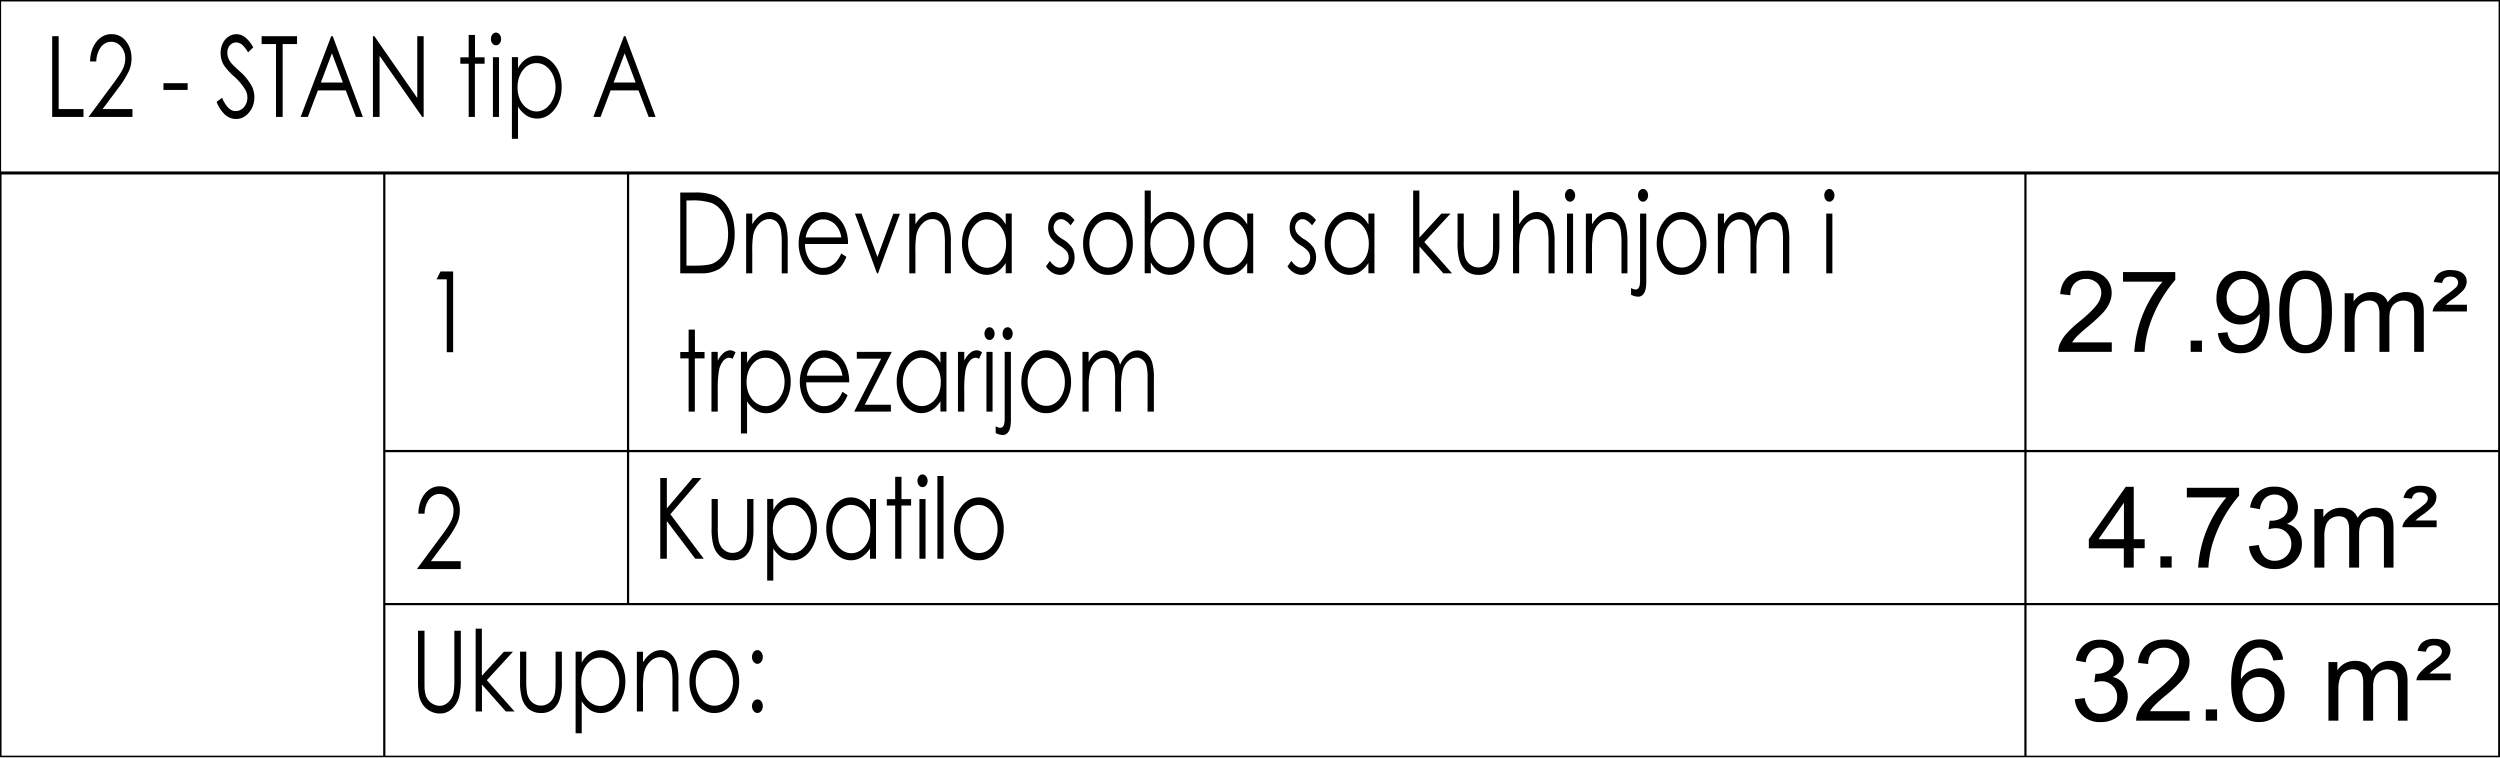
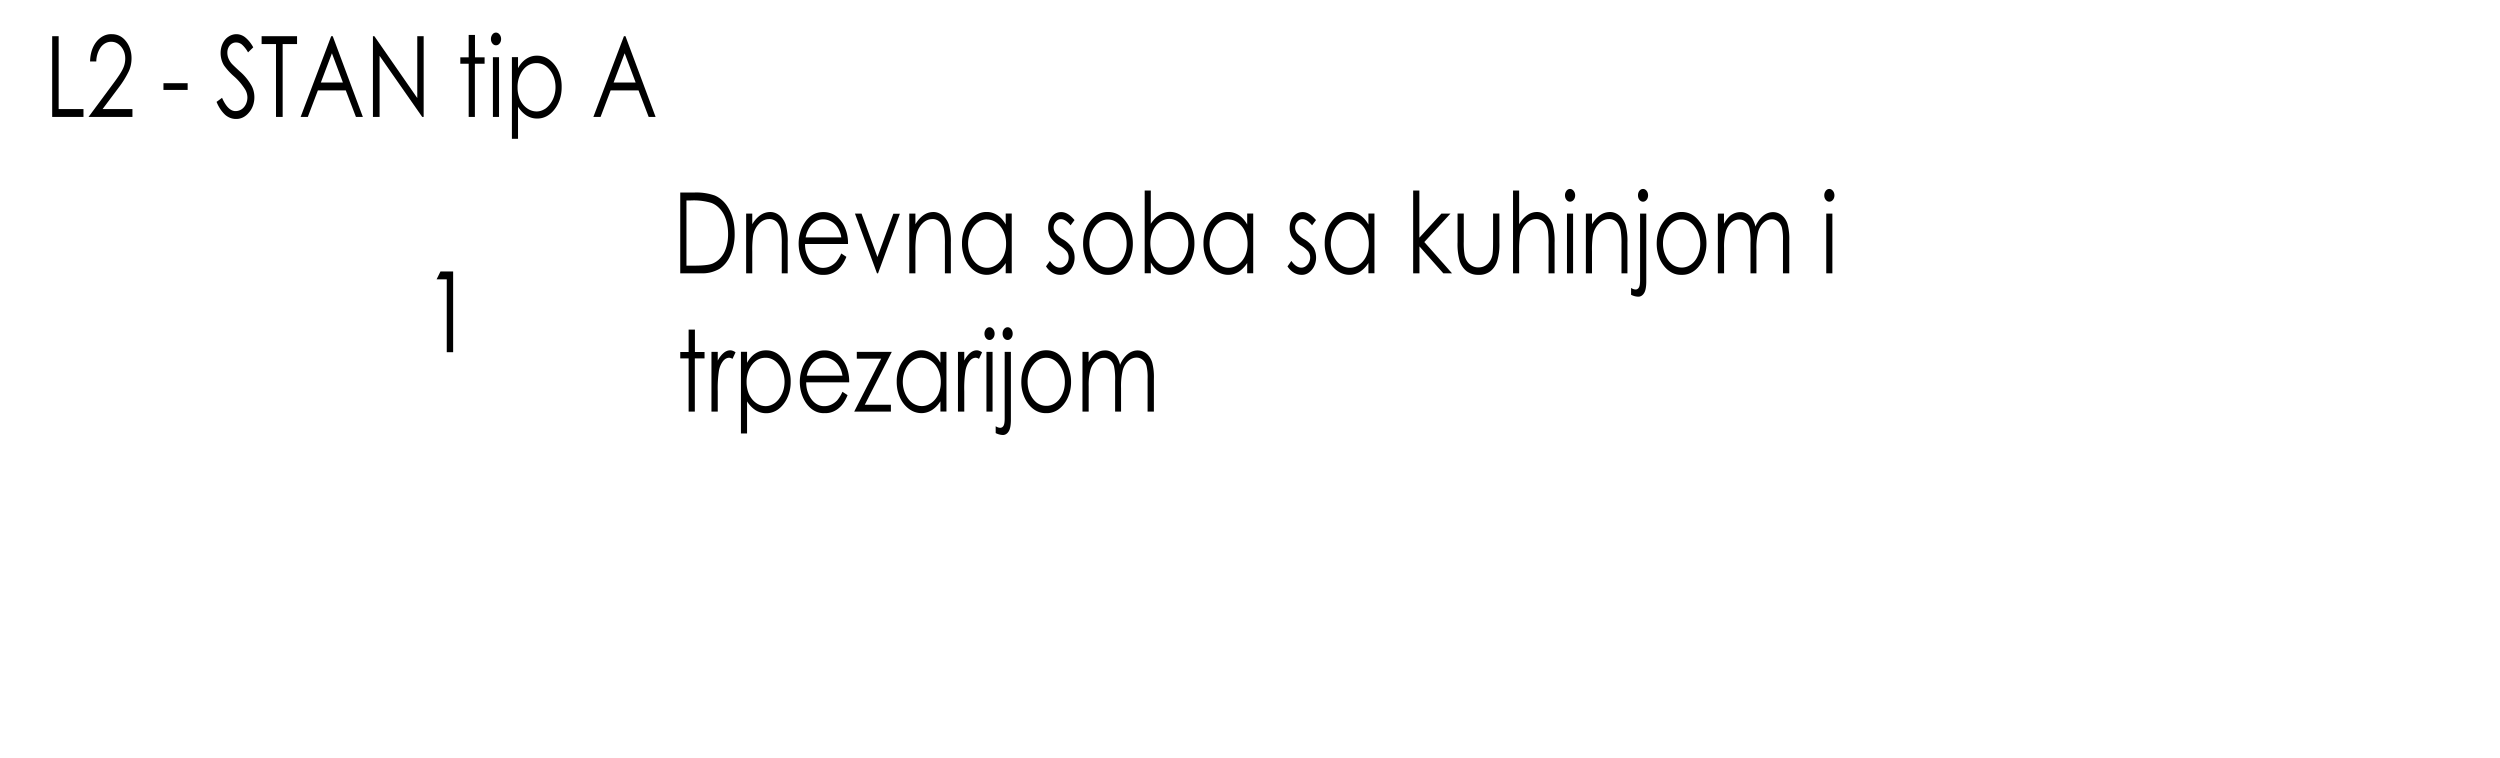
<svg xmlns="http://www.w3.org/2000/svg" xmlns:xlink="http://www.w3.org/1999/xlink" width="1000" height="303" viewBox="0 0 750 227.25" version="1.1" id="svg334">
  <defs id="defs338" />
  <clipPath id="a">
    <path transform="matrix(0.12,0,0,-0.12,14,547)" d="M 0,1052 H 6779 V 3105 H 0 V 1052" id="path2" />
  </clipPath>
  <g clip-path="url(#a)" id="g197" transform="matrix(0.922,0,0,0.922,-6.915,-160.791)">
    <g data-name="0" id="g68">
      <symbol id="b">
        <path d="M 0,0.718 H 0.072 V 0.07 H 0.348 V 0 H 0 Z" id="path5" />
      </symbol>
      <symbol id="c">
        <path d="M 0.086,0.493 H 0.017 c 0.002,0.071 0.026,0.13 0.07,0.175 a 0.229,0.229 0 0 0 0.17,0.068 c 0.065,0 0.119,-0.021 0.16,-0.064 a 0.21,0.21 0 0 0 0.061,-0.15 c 0,-0.041 -0.01,-0.08 -0.03,-0.115 A 0.831,0.831 0 0 0 0.336,0.262 L 0.156,0.07 H 0.488 V 0 H 0 L 0.274,0.296 C 0.33,0.356 0.366,0.4 0.383,0.43 0.4,0.458 0.408,0.489 0.408,0.52 0.408,0.56 0.393,0.595 0.363,0.624 A 0.152,0.152 0 0 1 0.253,0.668 0.156,0.156 0 0 1 0.138,0.622 0.198,0.198 0 0 1 0.086,0.493 Z" id="path8" />
      </symbol>
      <symbol id="d">
        <path d="M 0,0 Z" id="path11" />
      </symbol>
      <symbol id="e">
        <path d="M 0,0.06 H 0.269 V 0 H 0 Z" id="path14" />
      </symbol>
      <symbol id="f">
        <path d="M 0,0.152 0.061,0.188 C 0.104,0.11 0.154,0.07 0.21,0.07 c 0.024,0 0.047,0.005 0.068,0.016 A 0.12,0.12 0 0 1 0.343,0.192 0.122,0.122 0 0 1 0.318,0.262 0.585,0.585 0 0 1 0.195,0.378 0.629,0.629 0 0 0 0.083,0.476 0.18,0.18 0 0 0 0.045,0.586 c 0,0.031 0.008,0.06 0.023,0.085 A 0.159,0.159 0 0 0 0.131,0.731 0.186,0.186 0 0 0 0.315,0.728 0.32,0.32 0 0 0 0.408,0.637 L 0.35,0.592 A 0.278,0.278 0 0 1 0.28,0.663 0.118,0.118 0 0 1 0.218,0.68 0.1,0.1 0 0 1 0.147,0.654 0.087,0.087 0 0 1 0.12,0.589 0.11,0.11 0 0 1 0.13,0.543 0.168,0.168 0 0 1 0.164,0.496 C 0.174,0.486 0.204,0.463 0.257,0.424 A 0.522,0.522 0 0 0 0.386,0.3 0.183,0.183 0 0 0 0.36,0.057 0.199,0.199 0 0 0 0.217,0 0.213,0.213 0 0 0 0.098,0.035 0.322,0.322 0 0 0 0,0.152 Z" id="path17" />
      </symbol>
      <symbol id="g">
        <path d="m 0,0.648 v 0.07 H 0.394 V 0.648 H 0.234 V 0 H 0.16 v 0.648 z" id="path20" />
      </symbol>
      <symbol id="h">
        <path d="M 0.357,0.718 0.692,0 H 0.615 L 0.502,0.236 H 0.192 L 0.08,0 H 0 L 0.34,0.718 H 0.357 M 0.348,0.566 0.225,0.306 H 0.47 Z" id="path23" />
      </symbol>
      <symbol id="i">
        <path d="m 0,0 v 0.718 h 0.016 l 0.477,-0.55 v 0.55 H 0.564 V 0 H 0.548 L 0.074,0.543 V 0 Z" id="path26" />
      </symbol>
      <symbol id="j">
        <path d="m 0.093,0.729 h 0.07 V 0.53 H 0.27 V 0.473 H 0.162 V 0 H 0.093 V 0.473 H 0 V 0.53 h 0.093 v 0.2 z" id="path29" />
      </symbol>
      <symbol id="k">
        <path d="M 0.056,0.75 A 0.055,0.055 0 0 0 0.096,0.733 0.055,0.055 0 0 0 0.113,0.693 0.054,0.054 0 0 0 0.096,0.653 0.055,0.055 0 0 0 0.056,0.637 0.054,0.054 0 0 0 0.016,0.654 0.054,0.054 0 0 0 0,0.694 c 0,0.015 0.006,0.028 0.017,0.04 A 0.054,0.054 0 0 0 0.057,0.75 M 0.021,0.531 H 0.09 V 0 H 0.022 v 0.531 z" id="path32" />
      </symbol>
      <symbol id="l">
-         <path d="M 0,0.726 H 0.068 V 0.628 a 0.248,0.248 0 0 0 0.21,0.111 C 0.355,0.74 0.419,0.712 0.474,0.658 A 0.27,0.27 0 0 0 0.553,0.46 0.275,0.275 0 0 0 0.473,0.261 0.259,0.259 0 0 0 0.281,0.18 0.26,0.26 0 0 0 0.164,0.206 0.294,0.294 0 0 0 0.068,0.285 V 0 H 0 V 0.726 M 0.273,0.673 c -0.059,0 -0.109,-0.02 -0.15,-0.062 A 0.212,0.212 0 0 1 0.063,0.457 0.22,0.22 0 0 1 0.09,0.348 0.216,0.216 0 0 1 0.275,0.243 c 0.036,0 0.07,0.01 0.103,0.028 0.032,0.02 0.058,0.046 0.078,0.08 A 0.216,0.216 0 0 1 0.379,0.645 0.205,0.205 0 0 1 0.273,0.673 Z" id="path35" />
+         <path d="M 0,0.726 H 0.068 V 0.628 a 0.248,0.248 0 0 0 0.21,0.111 C 0.355,0.74 0.419,0.712 0.474,0.658 A 0.27,0.27 0 0 0 0.553,0.46 0.275,0.275 0 0 0 0.473,0.261 0.259,0.259 0 0 0 0.281,0.18 0.26,0.26 0 0 0 0.164,0.206 0.294,0.294 0 0 0 0.068,0.285 V 0 H 0 M 0.273,0.673 c -0.059,0 -0.109,-0.02 -0.15,-0.062 A 0.212,0.212 0 0 1 0.063,0.457 0.22,0.22 0 0 1 0.09,0.348 0.216,0.216 0 0 1 0.275,0.243 c 0.036,0 0.07,0.01 0.103,0.028 0.032,0.02 0.058,0.046 0.078,0.08 A 0.216,0.216 0 0 1 0.379,0.645 0.205,0.205 0 0 1 0.273,0.673 Z" id="path35" />
      </symbol>
      <use xlink:href="#b" transform="matrix(29.263,0,0,-36.588,24.478,212.44)" id="use38" x="0" y="0" width="100%" height="100%" />
      <use xlink:href="#c" transform="matrix(29.263,0,0,-36.588,36.311,212.44)" id="use40" x="0" y="0" width="100%" height="100%" />
      <use xlink:href="#d" transform="matrix(29.263,0,0,-36.588,51.651,212.44)" id="use42" x="0" y="0" width="100%" height="100%" />
      <use xlink:href="#e" transform="matrix(29.263,0,0,-36.588,60.686,203.65)" id="use44" x="0" y="0" width="100%" height="100%" />
      <use xlink:href="#d" transform="matrix(29.263,0,0,-36.588,69.473,212.44)" id="use46" x="0" y="0" width="100%" height="100%" />
      <use xlink:href="#f" transform="matrix(29.263,0,0,-36.588,77.965,213.101)" id="use48" x="0" y="0" width="100%" height="100%" />
      <use xlink:href="#g" transform="matrix(29.263,0,0,-36.588,92.623,212.44)" id="use50" x="0" y="0" width="100%" height="100%" />
      <use xlink:href="#h" transform="matrix(29.263,0,0,-36.588,105.318,212.44)" id="use52" x="0" y="0" width="100%" height="100%" />
      <use xlink:href="#i" transform="matrix(29.263,0,0,-36.588,128.845,212.44)" id="use54" x="0" y="0" width="100%" height="100%" />
      <use xlink:href="#d" transform="matrix(29.263,0,0,-36.588,147.928,212.44)" id="use56" x="0" y="0" width="100%" height="100%" />
      <use xlink:href="#j" transform="matrix(29.263,0,0,-36.588,157.277,212.44)" id="use58" x="0" y="0" width="100%" height="100%" />
      <use xlink:href="#k" transform="matrix(29.263,0,0,-36.588,167.24,212.44)" id="use60" x="0" y="0" width="100%" height="100%" />
      <use xlink:href="#l" transform="matrix(29.263,0,0,-36.588,174.064,219.55)" id="use62" x="0" y="0" width="100%" height="100%" />
      <use xlink:href="#d" transform="matrix(29.263,0,0,-36.588,191.764,212.44)" id="use64" x="0" y="0" width="100%" height="100%" />
      <use xlink:href="#h" transform="matrix(29.263,0,0,-36.588,200.57,212.44)" id="use66" x="0" y="0" width="100%" height="100%" />
    </g>
    <clipPath id="m">
      <path transform="matrix(0.12,0,0,-0.12,14,547)" d="M 0,1052 H 6779 V 3105 H 0 V 1052" id="path70" />
    </clipPath>
    <g clip-path="url(#m)" id="g195">
      <symbol id="n">
        <path d="M 0.043,0.718 H 0.184 V 0 H 0.113 V 0.648 H 0 Z" id="path73" />
      </symbol>
      <use xlink:href="#n" transform="matrix(29.263,0,0,-36.588,149.558,289)" id="use76" x="0" y="0" width="100%" height="100%" />
      <symbol id="o">
        <path d="M 0,0 V 0.718 H 0.149 A 0.76,0.76 0 0 0 0.383,0.692 0.311,0.311 0 0 0 0.546,0.565 C 0.586,0.505 0.605,0.433 0.605,0.35 A 0.376,0.376 0 0 0 0.558,0.16 0.297,0.297 0 0 0 0.437,0.04 0.455,0.455 0 0 0 0.229,0 H 0 m 0.069,0.068 h 0.083 c 0.1,0 0.168,0.006 0.206,0.018 0.054,0.018 0.097,0.05 0.128,0.095 0.03,0.046 0.046,0.102 0.046,0.168 0,0.07 -0.017,0.129 -0.05,0.178 A 0.253,0.253 0 0 1 0.342,0.627 0.847,0.847 0 0 1 0.12,0.648 H 0.069 Z" id="path78" />
      </symbol>
      <symbol id="p">
        <path d="M 0,0.531 H 0.068 V 0.436 A 0.283,0.283 0 0 0 0.16,0.518 C 0.193,0.536 0.23,0.545 0.269,0.545 A 0.187,0.187 0 0 0 0.44,0.433 0.431,0.431 0 0 0 0.462,0.273 V 0 H 0.396 V 0.253 A 0.608,0.608 0 0 1 0.388,0.376 0.135,0.135 0 0 1 0.342,0.456 0.137,0.137 0 0 1 0.254,0.482 0.17,0.17 0 0 1 0.143,0.44 0.193,0.193 0 0 1 0.078,0.339 0.706,0.706 0 0 1 0.068,0.195 V 0 H 0 Z" id="path81" />
      </symbol>
      <symbol id="q">
        <path d="M 0.473,0.19 0.53,0.16 A 0.314,0.314 0 0 0 0.465,0.07 0.263,0.263 0 0 0 0.276,0 0.254,0.254 0 0 0 0.073,0.085 0.289,0.289 0 0 0 0.062,0.458 c 0.052,0.067 0.123,0.1 0.21,0.1 C 0.363,0.559 0.435,0.525 0.49,0.457 A 0.288,0.288 0 0 0 0.548,0.274 H 0.07 A 0.218,0.218 0 0 1 0.13,0.122 0.188,0.188 0 0 1 0.27,0.062 0.224,0.224 0 0 1 0.415,0.114 0.32,0.32 0 0 1 0.473,0.19 m 0,0.143 A 0.186,0.186 0 0 1 0.364,0.473 0.211,0.211 0 0 1 0.274,0.493 0.194,0.194 0 0 1 0.139,0.443 0.227,0.227 0 0 1 0.077,0.333 Z" id="path84" />
      </symbol>
      <symbol id="r">
        <path d="M 0,0.531 H 0.073 L 0.25,0.145 0.427,0.53 H 0.5 L 0.257,0 H 0.245 Z" id="path87" />
      </symbol>
      <symbol id="s">
        <path d="M 0.553,0.545 V 0.014 H 0.486 V 0.105 A 0.292,0.292 0 0 0 0.389,0.026 0.26,0.26 0 0 0 0.272,0 0.275,0.275 0 0 0 0,0.28 0.27,0.27 0 0 0 0.08,0.477 0.263,0.263 0 0 0 0.274,0.559 0.25,0.25 0 0 0 0.486,0.447 V 0.545 H 0.553 M 0.28,0.493 A 0.205,0.205 0 0 1 0.097,0.386 0.217,0.217 0 0 1 0.175,0.09 0.214,0.214 0 0 1 0.463,0.167 0.217,0.217 0 0 1 0.49,0.275 0.211,0.211 0 0 1 0.28,0.492 Z" id="path90" />
      </symbol>
      <symbol id="t">
        <path d="M 0.317,0.487 0.273,0.44 C 0.236,0.477 0.2,0.495 0.166,0.495 A 0.082,0.082 0 0 1 0.109,0.473 0.068,0.068 0 0 1 0.085,0.42 c 0,-0.017 0.007,-0.033 0.02,-0.049 A 0.274,0.274 0 0 1 0.187,0.316 0.306,0.306 0 0 0 0.291,0.24 0.15,0.15 0 0 0 0.272,0.046 0.157,0.157 0 0 0 0.156,0 0.202,0.202 0 0 0 0,0.075 l 0.043,0.049 c 0.035,-0.04 0.072,-0.06 0.11,-0.06 A 0.1,0.1 0 0 1 0.223,0.091 0.082,0.082 0 0 1 0.233,0.206 0.306,0.306 0 0 1 0.147,0.262 0.275,0.275 0 0 0 0.05,0.335 0.138,0.138 0 0 0 0.024,0.418 c 0,0.04 0.014,0.074 0.04,0.1 0.029,0.027 0.063,0.04 0.105,0.04 0.05,0 0.098,-0.023 0.148,-0.071 z" id="path93" />
      </symbol>
      <symbol id="u">
        <path d="m 0.277,0.559 c 0.082,0 0.15,-0.03 0.203,-0.09 A 0.277,0.277 0 0 0 0.553,0.279 0.277,0.277 0 0 0 0.476,0.083 0.26,0.26 0 0 0 0.276,0 0.261,0.261 0 0 0 0.077,0.083 0.278,0.278 0 0 0 0,0.278 c 0,0.072 0.024,0.137 0.073,0.191 0.054,0.06 0.122,0.09 0.204,0.09 m 0,-0.067 A 0.196,0.196 0 0 1 0.13,0.429 0.21,0.21 0 0 1 0.07,0.276 0.217,0.217 0 0 1 0.173,0.092 0.207,0.207 0 0 1 0.277,0.065 0.2,0.2 0 0 1 0.457,0.169 0.217,0.217 0 0 1 0.484,0.276 c 0,0.06 -0.02,0.11 -0.062,0.153 A 0.196,0.196 0 0 1 0.277,0.492 Z" id="path96" />
      </symbol>
      <symbol id="v">
        <path d="M 0,0.014 V 0.75 H 0.068 V 0.454 c 0.029,0.035 0.06,0.061 0.096,0.078 A 0.26,0.26 0 0 0 0.281,0.56 C 0.356,0.559 0.42,0.53 0.473,0.477 A 0.272,0.272 0 0 0 0.553,0.278 0.27,0.27 0 0 0 0.473,0.082 0.263,0.263 0 0 0 0.279,0 0.248,0.248 0 0 0 0.068,0.111 V 0.014 H 0 m 0.273,0.052 a 0.208,0.208 0 0 1 0.183,0.107 0.214,0.214 0 0 1 0,0.215 A 0.207,0.207 0 0 1 0.167,0.468 0.2,0.2 0 0 1 0.09,0.39 0.22,0.22 0 0 1 0.063,0.282 c 0,-0.061 0.02,-0.113 0.06,-0.154 a 0.202,0.202 0 0 1 0.15,-0.062 z" id="path99" />
      </symbol>
      <symbol id="w">
        <path d="M 0,0.736 H 0.069 V 0.317 L 0.314,0.531 H 0.415 L 0.124,0.278 0.432,0 H 0.335 L 0.07,0.239 V 0 H 0 Z" id="path102" />
      </symbol>
      <symbol id="x">
        <path d="M 0,0.545 H 0.069 V 0.297 A 0.53,0.53 0 0 1 0.079,0.172 0.14,0.14 0 0 1 0.134,0.095 0.17,0.17 0 0 1 0.233,0.066 c 0.038,0 0.07,0.01 0.097,0.028 a 0.142,0.142 0 0 1 0.055,0.073 c 0.007,0.02 0.01,0.063 0.01,0.13 v 0.248 h 0.07 V 0.285 A 0.409,0.409 0 0 0 0.439,0.118 0.195,0.195 0 0 0 0.362,0.03 0.244,0.244 0 0 0 0.232,0 0.25,0.25 0 0 0 0.103,0.031 0.198,0.198 0 0 0 0.025,0.119 0.435,0.435 0 0 0 0,0.29 v 0.256 z" id="path105" />
      </symbol>
      <symbol id="y">
        <path d="m 0,0.736 h 0.068 v -0.3 A 0.288,0.288 0 0 0 0.16,0.518 0.22,0.22 0 0 0 0.268,0.545 0.187,0.187 0 0 0 0.44,0.433 0.429,0.429 0 0 0 0.462,0.273 V 0 H 0.395 V 0.253 A 0.648,0.648 0 0 1 0.388,0.376 0.137,0.137 0 0 1 0.341,0.456 0.135,0.135 0 0 1 0.254,0.482 0.17,0.17 0 0 1 0.143,0.44 0.193,0.193 0 0 1 0.078,0.339 0.702,0.702 0 0 1 0.068,0.195 V 0 H 0 Z" id="path108" />
      </symbol>
      <symbol id="z">
        <path d="M 0.133,0.958 A 0.053,0.053 0 0 0 0.173,0.941 0.055,0.055 0 0 0 0.189,0.901 0.054,0.054 0 0 0 0.172,0.861 0.053,0.053 0 0 0 0.132,0.845 0.055,0.055 0 0 0 0.092,0.862 0.055,0.055 0 0 0 0.077,0.902 0.055,0.055 0 0 0 0.133,0.958 M 0.099,0.739 h 0.07 V 0.128 C 0.168,0.083 0.16,0.05 0.143,0.03 A 0.079,0.079 0 0 0 0.078,0 0.222,0.222 0 0 0 0,0.017 V 0.078 A 0.11,0.11 0 0 1 0.05,0.064 c 0.018,0 0.032,0.008 0.04,0.023 0.006,0.01 0.01,0.03 0.01,0.06 V 0.74 Z" id="path111" />
      </symbol>
      <symbol id="A">
        <path d="M 0,0.531 H 0.068 V 0.44 A 0.265,0.265 0 0 0 0.14,0.514 c 0.035,0.02 0.07,0.03 0.109,0.03 C 0.276,0.545 0.3,0.54 0.323,0.53 A 0.156,0.156 0 0 0 0.38,0.49 0.213,0.213 0 0 0 0.418,0.416 0.25,0.25 0 0 0 0.503,0.511 0.201,0.201 0 0 0 0.613,0.544 c 0.038,0 0.07,-0.01 0.098,-0.028 A 0.166,0.166 0 0 0 0.774,0.44 0.413,0.413 0 0 0 0.794,0.29 V 0 H 0.724 V 0.29 A 0.375,0.375 0 0 1 0.712,0.407 0.105,0.105 0 0 1 0.67,0.46 0.124,0.124 0 0 1 0.6,0.48 0.155,0.155 0 0 1 0.509,0.45 0.17,0.17 0 0 1 0.449,0.372 0.494,0.494 0 0 1 0.429,0.209 V 0 H 0.363 V 0.272 A 0.455,0.455 0 0 1 0.351,0.402 0.107,0.107 0 0 1 0.309,0.458 0.12,0.12 0 0 1 0.239,0.478 0.153,0.153 0 0 1 0.149,0.45 0.17,0.17 0 0 1 0.089,0.373 0.42,0.42 0 0 1 0.069,0.225 V 0 H 0 Z" id="path114" />
      </symbol>
      <use xlink:href="#o" transform="matrix(29.263,0,0,-36.588,228.838,263.32)" id="use117" x="0" y="0" width="100%" height="100%" />
      <use xlink:href="#p" transform="matrix(29.263,0,0,-36.588,250.28,263.32)" id="use119" x="0" y="0" width="100%" height="100%" />
      <use xlink:href="#q" transform="matrix(29.263,0,0,-36.588,267.388,263.82)" id="use121" x="0" y="0" width="100%" height="100%" />
      <use xlink:href="#r" transform="matrix(29.263,0,0,-36.588,285.68,263.32)" id="use123" x="0" y="0" width="100%" height="100%" />
      <use xlink:href="#p" transform="matrix(29.263,0,0,-36.588,303.364,263.32)" id="use125" x="0" y="0" width="100%" height="100%" />
      <use xlink:href="#s" transform="matrix(29.263,0,0,-36.588,320.515,263.82)" id="use127" x="0" y="0" width="100%" height="100%" />
      <use xlink:href="#d" transform="matrix(29.263,0,0,-36.588,338.973,263.32)" id="use129" x="0" y="0" width="100%" height="100%" />
      <use xlink:href="#t" transform="matrix(29.263,0,0,-36.588,347.85,263.82)" id="use131" x="0" y="0" width="100%" height="100%" />
      <use xlink:href="#u" transform="matrix(29.263,0,0,-36.588,359.919,263.82)" id="use133" x="0" y="0" width="100%" height="100%" />
      <use xlink:href="#v" transform="matrix(29.263,0,0,-36.588,379.958,263.82)" id="use135" x="0" y="0" width="100%" height="100%" />
      <use xlink:href="#s" transform="matrix(29.263,0,0,-36.588,399.087,263.82)" id="use137" x="0" y="0" width="100%" height="100%" />
      <use xlink:href="#d" transform="matrix(29.263,0,0,-36.588,417.545,263.32)" id="use139" x="0" y="0" width="100%" height="100%" />
      <use xlink:href="#t" transform="matrix(29.263,0,0,-36.588,426.422,263.82)" id="use141" x="0" y="0" width="100%" height="100%" />
      <use xlink:href="#s" transform="matrix(29.263,0,0,-36.588,438.534,263.82)" id="use143" x="0" y="0" width="100%" height="100%" />
      <use xlink:href="#d" transform="matrix(29.263,0,0,-36.588,456.991,263.32)" id="use145" x="0" y="0" width="100%" height="100%" />
      <use xlink:href="#w" transform="matrix(29.263,0,0,-36.588,467.312,263.32)" id="use147" x="0" y="0" width="100%" height="100%" />
      <use xlink:href="#x" transform="matrix(29.263,0,0,-36.588,481.76,263.82)" id="use149" x="0" y="0" width="100%" height="100%" />
      <use xlink:href="#y" transform="matrix(29.263,0,0,-36.588,499.809,263.32)" id="use151" x="0" y="0" width="100%" height="100%" />
      <use xlink:href="#k" transform="matrix(29.263,0,0,-36.588,516.716,263.32)" id="use153" x="0" y="0" width="100%" height="100%" />
      <use xlink:href="#p" transform="matrix(29.263,0,0,-36.588,523.512,263.32)" id="use155" x="0" y="0" width="100%" height="100%" />
      <use xlink:href="#z" transform="matrix(29.263,0,0,-36.588,538.219,270.93)" id="use157" x="0" y="0" width="100%" height="100%" />
      <use xlink:href="#u" transform="matrix(29.263,0,0,-36.588,546.56,263.82)" id="use159" x="0" y="0" width="100%" height="100%" />
      <use xlink:href="#A" transform="matrix(29.263,0,0,-36.588,566.456,263.32)" id="use161" x="0" y="0" width="100%" height="100%" />
      <use xlink:href="#d" transform="matrix(29.263,0,0,-36.588,591.69,263.32)" id="use163" x="0" y="0" width="100%" height="100%" />
      <use xlink:href="#k" transform="matrix(29.263,0,0,-36.588,601.082,263.32)" id="use165" x="0" y="0" width="100%" height="100%" />
      <symbol id="B">
        <path d="M 0,0.531 H 0.07 V 0.454 c 0.02,0.03 0.043,0.053 0.066,0.068 a 0.13,0.13 0 0 0 0.072,0.023 c 0.019,0 0.04,-0.006 0.06,-0.018 L 0.234,0.469 A 0.095,0.095 0 0 1 0.198,0.479 0.098,0.098 0 0 1 0.13,0.45 0.176,0.176 0 0 1 0.083,0.363 0.836,0.836 0 0 1 0.07,0.18 V 0 H 0 Z" id="path167" />
      </symbol>
      <symbol id="C">
        <path d="m 0.028,0.531 h 0.39 l -0.3,-0.47 h 0.29 V 0 H 0 L 0.3,0.471 H 0.029 v 0.06 z" id="path170" />
      </symbol>
      <use xlink:href="#j" transform="matrix(29.263,0,0,-36.588,228.843,308.32)" id="use173" x="0" y="0" width="100%" height="100%" />
      <use xlink:href="#B" transform="matrix(29.263,0,0,-36.588,238.992,308.32)" id="use175" x="0" y="0" width="100%" height="100%" />
      <use xlink:href="#l" transform="matrix(29.263,0,0,-36.588,248.586,315.43)" id="use177" x="0" y="0" width="100%" height="100%" />
      <use xlink:href="#q" transform="matrix(29.263,0,0,-36.588,267.772,308.82)" id="use179" x="0" y="0" width="100%" height="100%" />
      <use xlink:href="#C" transform="matrix(29.263,0,0,-36.588,285.436,308.32)" id="use181" x="0" y="0" width="100%" height="100%" />
      <use xlink:href="#s" transform="matrix(29.263,0,0,-36.588,299.273,308.82)" id="use183" x="0" y="0" width="100%" height="100%" />
      <use xlink:href="#B" transform="matrix(29.263,0,0,-36.588,319.203,308.32)" id="use185" x="0" y="0" width="100%" height="100%" />
      <use xlink:href="#k" transform="matrix(29.263,0,0,-36.588,327.825,308.32)" id="use187" x="0" y="0" width="100%" height="100%" />
      <use xlink:href="#z" transform="matrix(29.263,0,0,-36.588,331.477,315.93)" id="use189" x="0" y="0" width="100%" height="100%" />
      <use xlink:href="#u" transform="matrix(29.263,0,0,-36.588,339.818,308.82)" id="use191" x="0" y="0" width="100%" height="100%" />
      <use xlink:href="#A" transform="matrix(29.263,0,0,-36.588,359.714,308.32)" id="use193" x="0" y="0" width="100%" height="100%" />
    </g>
  </g>
  <clipPath id="D">
-     <path transform="matrix(0.12,0,0,-0.12,14,547)" d="M 0,1052 H 6779 V 3105 H 0 V 1052" id="path199" />
-   </clipPath>
+     </clipPath>
  <g clip-path="url(#D)" id="g332" transform="matrix(0.922,0,0,0.922,-12.908,-160.791)">
    <g data-name="0" id="g237">
      <symbol id="E">
        <path d="M 0.474,0.084 V 0 H 0 C 0,0.021 0.003,0.042 0.01,0.061 A 0.325,0.325 0 0 0 0.068,0.156 0.923,0.923 0 0 0 0.183,0.265 C 0.261,0.328 0.313,0.379 0.34,0.416 A 0.183,0.183 0 0 1 0.381,0.522 0.116,0.116 0 0 1 0.344,0.61 0.133,0.133 0 0 1 0.247,0.646 0.137,0.137 0 0 1 0.145,0.608 0.144,0.144 0 0 1 0.107,0.502 l -0.09,0.01 C 0.022,0.579 0.046,0.63 0.087,0.666 0.127,0.7 0.181,0.719 0.25,0.719 A 0.227,0.227 0 0 0 0.413,0.662 0.188,0.188 0 0 0 0.473,0.52 0.215,0.215 0 0 0 0.455,0.436 0.325,0.325 0 0 0 0.397,0.348 1.392,1.392 0 0 0 0.26,0.222 1.46,1.46 0 0 1 0.16,0.132 0.281,0.281 0 0 1 0.123,0.084 h 0.35 z" id="path202" />
      </symbol>
      <symbol id="F">
        <path d="M 0,0.622 V 0.707 H 0.463 V 0.638 A 1.185,1.185 0 0 1 0.223,0.197 0.922,0.922 0 0 1 0.191,0 H 0.1 a 1.074,1.074 0 0 0 0.25,0.622 z" id="path205" />
      </symbol>
      <symbol id="G">
        <path d="M 0,0 V 0.1 H 0.1 V 0 Z" id="path208" />
      </symbol>
      <symbol id="H">
        <path d="M 0.013,0.178 0.098,0.186 A 0.147,0.147 0 0 1 0.138,0.099 0.113,0.113 0 0 1 0.216,0.072 c 0.027,0 0.05,0.006 0.071,0.019 0.02,0.012 0.037,0.029 0.05,0.05 C 0.35,0.16 0.361,0.188 0.37,0.223 A 0.441,0.441 0 0 1 0.383,0.35 0.203,0.203 0 0 0 0.212,0.255 0.2,0.2 0 0 0 0.062,0.319 0.236,0.236 0 0 0 0,0.49 C 0,0.562 0.021,0.62 0.064,0.665 A 0.215,0.215 0 0 0 0.225,0.73 0.228,0.228 0 0 0 0.44,0.586 0.522,0.522 0 0 0 0.47,0.385 0.654,0.654 0 0 0 0.44,0.166 0.255,0.255 0 0 0 0.353,0.042 0.228,0.228 0 0 0 0.214,0 0.201,0.201 0 0 0 0.077,0.046 0.202,0.202 0 0 0 0.013,0.178 m 0.36,0.316 c 0,0.05 -0.013,0.09 -0.04,0.12 A 0.126,0.126 0 0 1 0.236,0.658 0.134,0.134 0 0 1 0.134,0.61 0.177,0.177 0 0 1 0.09,0.486 c 0,-0.045 0.014,-0.082 0.041,-0.111 a 0.137,0.137 0 0 1 0.102,-0.042 0.13,0.13 0 0 1 0.1,0.042 c 0.027,0.029 0.04,0.068 0.04,0.119 z" id="path211" />
      </symbol>
      <symbol id="I">
        <path d="M 0,0.365 C 0,0.45 0.009,0.518 0.026,0.57 A 0.257,0.257 0 0 0 0.104,0.69 0.2,0.2 0 0 0 0.234,0.732 0.21,0.21 0 0 0 0.334,0.709 0.19,0.19 0 0 0 0.406,0.64 0.355,0.355 0 0 0 0.451,0.534 0.704,0.704 0 0 0 0.467,0.365 0.66,0.66 0 0 0 0.44,0.162 0.255,0.255 0 0 0 0.362,0.042 0.198,0.198 0 0 0 0.233,0 0.196,0.196 0 0 0 0.071,0.074 C 0.024,0.134 0,0.231 0,0.365 m 0.09,0 C 0.09,0.248 0.104,0.17 0.131,0.13 0.16,0.092 0.193,0.072 0.233,0.072 c 0.04,0 0.075,0.02 0.102,0.059 C 0.363,0.17 0.376,0.248 0.376,0.365 0.376,0.483 0.363,0.561 0.335,0.6 0.308,0.64 0.273,0.658 0.232,0.658 A 0.113,0.113 0 0 1 0.136,0.607 C 0.106,0.563 0.09,0.483 0.09,0.365 Z" id="path214" />
      </symbol>
      <symbol id="J">
        <path d="M 0,0 V 0.519 H 0.079 V 0.446 A 0.183,0.183 0 0 0 0.236,0.53 0.17,0.17 0 0 0 0.33,0.506 0.128,0.128 0 0 0 0.382,0.44 C 0.423,0.5 0.477,0.53 0.542,0.53 0.594,0.53 0.633,0.516 0.662,0.487 0.688,0.46 0.701,0.415 0.701,0.356 V 0 H 0.616 v 0.327 c 0,0.035 -0.003,0.06 -0.009,0.075 A 0.072,0.072 0 0 1 0.577,0.44 0.122,0.122 0 0 1 0.433,0.418 C 0.408,0.392 0.396,0.354 0.396,0.3 V 0 H 0.308 v 0.337 c 0,0.039 -0.007,0.068 -0.021,0.088 -0.015,0.02 -0.038,0.03 -0.07,0.03 A 0.129,0.129 0 0 1 0.147,0.435 0.111,0.111 0 0 1 0.102,0.377 0.322,0.322 0 0 1 0.088,0.27 V 0 Z" id="path217" />
      </symbol>
      <symbol id="K">
        <path d="M 0,0 C 0.002,0.019 0.01,0.037 0.023,0.056 A 0.46,0.46 0 0 0 0.124,0.148 0.765,0.765 0 0 1 0.208,0.214 0.061,0.061 0 0 1 0.226,0.255 0.05,0.05 0 0 1 0.208,0.294 C 0.198,0.304 0.18,0.309 0.158,0.309 A 0.082,0.082 0 0 1 0.11,0.297 C 0.1,0.29 0.09,0.275 0.084,0.253 L 0.01,0.261 c 0.01,0.036 0.026,0.063 0.05,0.08 a 0.168,0.168 0 0 0 0.1,0.026 c 0.049,0 0.085,-0.01 0.108,-0.03 A 0.088,0.088 0 0 0 0.302,0.267 0.124,0.124 0 0 0 0.273,0.19 0.581,0.581 0 0 0 0.173,0.106 0.495,0.495 0 0 1 0.116,0.06 H 0.304 V 0 Z" id="path220" />
      </symbol>
      <use xlink:href="#E" transform="matrix(36.713,0,0,-36.713,683.728,288.88)" id="use223" x="0" y="0" width="100%" height="100%" />
      <use xlink:href="#F" transform="matrix(36.713,0,0,-36.713,704.791,288.88)" id="use225" x="0" y="0" width="100%" height="100%" />
      <use xlink:href="#G" transform="matrix(36.713,0,0,-36.713,726.799,288.88)" id="use227" x="0" y="0" width="100%" height="100%" />
      <use xlink:href="#H" transform="matrix(36.713,0,0,-36.713,735.194,289.328)" id="use229" x="0" y="0" width="100%" height="100%" />
      <use xlink:href="#I" transform="matrix(36.713,0,0,-36.713,755.607,289.328)" id="use231" x="0" y="0" width="100%" height="100%" />
      <use xlink:href="#J" transform="matrix(36.713,0,0,-36.713,776.915,288.88)" id="use233" x="0" y="0" width="100%" height="100%" />
      <use xlink:href="#K" transform="matrix(36.713,0,0,-36.713,805.525,275.74)" id="use235" x="0" y="0" width="100%" height="100%" />
    </g>
    <clipPath id="L">
      <path transform="matrix(0.12,0,0,-0.12,14,547)" d="M 0,1052 H 6779 V 3105 H 0 V 1052" id="path239" />
    </clipPath>
    <g clip-path="url(#L)" id="g328">
      <use xlink:href="#c" transform="matrix(29.263,0,0,-36.588,149.632,359.56)" id="use242" x="0" y="0" width="100%" height="100%" />
      <symbol id="M">
        <path d="M 0,0.718 H 0.073 V 0.448 L 0.36,0.718 H 0.457 L 0.112,0.396 0.484,0 H 0.389 L 0.073,0.335 V 0 H 0 Z" id="path244" />
      </symbol>
      <symbol id="N">
        <path d="M 0,0.736 H 0.068 V 0 H 0 Z" id="path247" />
      </symbol>
      <use xlink:href="#M" transform="matrix(29.263,0,0,-36.588,228.838,356.2)" id="use250" x="0" y="0" width="100%" height="100%" />
      <use xlink:href="#x" transform="matrix(29.263,0,0,-36.588,245.546,356.7)" id="use252" x="0" y="0" width="100%" height="100%" />
      <use xlink:href="#l" transform="matrix(29.263,0,0,-36.588,263.624,363.31)" id="use254" x="0" y="0" width="100%" height="100%" />
      <use xlink:href="#s" transform="matrix(29.263,0,0,-36.588,282.853,356.7)" id="use256" x="0" y="0" width="100%" height="100%" />
      <use xlink:href="#j" transform="matrix(29.263,0,0,-36.588,302.554,356.2)" id="use258" x="0" y="0" width="100%" height="100%" />
      <use xlink:href="#k" transform="matrix(29.263,0,0,-36.588,312.517,356.2)" id="use260" x="0" y="0" width="100%" height="100%" />
      <use xlink:href="#N" transform="matrix(29.263,0,0,-36.588,319.013,356.2)" id="use262" x="0" y="0" width="100%" height="100%" />
      <use xlink:href="#u" transform="matrix(29.263,0,0,-36.588,324.423,356.7)" id="use264" x="0" y="0" width="100%" height="100%" />
      <symbol id="O">
        <path d="M 0.31,0 V 0.171 H 0 V 0.252 L 0.327,0.716 H 0.398 V 0.252 H 0.495 V 0.172 H 0.398 V 0 H 0.311 m 0,0.252 V 0.575 L 0.086,0.252 Z" id="path266" />
      </symbol>
      <symbol id="P">
        <path d="M 0,0.202 0.088,0.213 A 0.196,0.196 0 0 1 0.139,0.105 0.129,0.129 0 0 1 0.228,0.073 c 0.041,0 0.076,0.014 0.105,0.043 a 0.145,0.145 0 0 1 0.042,0.106 0.136,0.136 0 0 1 -0.14,0.14 0.252,0.252 0 0 1 -0.062,-0.01 l 0.01,0.077 0.014,-0.001 c 0.038,0 0.071,0.01 0.101,0.029 0.03,0.02 0.045,0.05 0.045,0.09 0,0.033 -0.01,0.06 -0.032,0.08 A 0.116,0.116 0 0 1 0.226,0.66 0.12,0.12 0 0 1 0.141,0.627 0.162,0.162 0 0 1 0.097,0.53 L 0.009,0.546 C 0.019,0.605 0.044,0.65 0.082,0.683 A 0.211,0.211 0 0 0 0.224,0.73 C 0.264,0.731 0.3,0.723 0.332,0.706 A 0.179,0.179 0 0 0 0.434,0.546 C 0.434,0.513 0.425,0.485 0.409,0.46 A 0.17,0.17 0 0 0 0.335,0.4 0.166,0.166 0 0 0 0.434,0.338 0.184,0.184 0 0 0 0.469,0.224 0.212,0.212 0 0 0 0.4,0.064 0.24,0.24 0 0 0 0.228,0 0.218,0.218 0 0 0 0,0.202 Z" id="path269" />
      </symbol>
      <use xlink:href="#O" transform="matrix(36.713,0,0,-36.713,693.666,359.08)" id="use272" x="0" y="0" width="100%" height="100%" />
      <use xlink:href="#G" transform="matrix(36.713,0,0,-36.713,716.947,359.08)" id="use274" x="0" y="0" width="100%" height="100%" />
      <use xlink:href="#F" transform="matrix(36.713,0,0,-36.713,725.557,359.08)" id="use276" x="0" y="0" width="100%" height="100%" />
      <use xlink:href="#P" transform="matrix(36.713,0,0,-36.713,745.772,359.546)" id="use278" x="0" y="0" width="100%" height="100%" />
      <use xlink:href="#J" transform="matrix(36.713,0,0,-36.713,767.063,359.08)" id="use280" x="0" y="0" width="100%" height="100%" />
      <use xlink:href="#K" transform="matrix(36.713,0,0,-36.713,795.673,345.94)" id="use282" x="0" y="0" width="100%" height="100%" />
      <symbol id="Q">
        <path d="M 0,0.736 H 0.072 V 0.303 c 0,-0.052 0,-0.084 0.003,-0.096 A 0.161,0.161 0 0 1 0.1,0.135 0.15,0.15 0 0 1 0.16,0.087 0.19,0.19 0 0 1 0.24,0.068 0.161,0.161 0 0 1 0.363,0.125 C 0.38,0.143 0.39,0.165 0.396,0.19 A 0.538,0.538 0 0 1 0.404,0.303 V 0.736 H 0.476 V 0.303 A 0.524,0.524 0 0 0 0.456,0.147 0.21,0.21 0 0 0 0.381,0.044 0.214,0.214 0 0 0 0.245,0 0.262,0.262 0 0 0 0.096,0.042 0.2,0.2 0 0 0 0.013,0.152 0.582,0.582 0 0 0 0,0.302 Z" id="path284" />
      </symbol>
      <symbol id="R">
        <path d="m 0.06,0.559 c 0.017,0 0.03,-0.006 0.043,-0.019 A 0.058,0.058 0 0 0 0.12,0.498 0.058,0.058 0 0 0 0.103,0.455 0.058,0.058 0 0 0 0.06,0.437 0.058,0.058 0 0 0 0.018,0.455 0.058,0.058 0 0 0 0,0.498 c 0,0.017 0.006,0.03 0.018,0.043 A 0.057,0.057 0 0 0 0.06,0.559 m 0,-0.438 c 0.017,0 0.03,-0.006 0.043,-0.017 A 0.058,0.058 0 0 0 0.12,0.06 0.06,0.06 0 0 0 0.103,0.018 0.058,0.058 0 0 0 0.06,0 0.058,0.058 0 0 0 0.018,0.018 0.06,0.06 0 0 0 0,0.06 C 0,0.076 0.006,0.09 0.018,0.103 A 0.058,0.058 0 0 0 0.06,0.12 Z" id="path287" />
      </symbol>
      <use xlink:href="#d" transform="matrix(29.263,0,0,-36.588,139.28,405.88)" id="use290" x="0" y="0" width="100%" height="100%" />
      <use xlink:href="#Q" transform="matrix(29.263,0,0,-36.588,150.015,406.541)" id="use292" x="0" y="0" width="100%" height="100%" />
      <use xlink:href="#w" transform="matrix(29.263,0,0,-36.588,168.768,405.88)" id="use294" x="0" y="0" width="100%" height="100%" />
      <use xlink:href="#x" transform="matrix(29.263,0,0,-36.588,183.215,406.38)" id="use296" x="0" y="0" width="100%" height="100%" />
      <use xlink:href="#l" transform="matrix(29.263,0,0,-36.588,201.293,412.99)" id="use298" x="0" y="0" width="100%" height="100%" />
      <use xlink:href="#p" transform="matrix(29.263,0,0,-36.588,221.222,405.88)" id="use300" x="0" y="0" width="100%" height="100%" />
      <use xlink:href="#u" transform="matrix(29.263,0,0,-36.588,238.33,406.38)" id="use302" x="0" y="0" width="100%" height="100%" />
      <use xlink:href="#R" transform="matrix(29.263,0,0,-36.588,258.683,406.38)" id="use304" x="0" y="0" width="100%" height="100%" />
      <symbol id="S">
        <path d="M 0.46,0.553 0.373,0.546 A 0.166,0.166 0 0 1 0.339,0.62 0.116,0.116 0 0 1 0.251,0.66 0.12,0.12 0 0 1 0.178,0.635 0.2,0.2 0 0 1 0.112,0.547 0.462,0.462 0 0 1 0.087,0.38 0.204,0.204 0 0 0 0.261,0.476 0.198,0.198 0 0 0 0.411,0.411 0.23,0.23 0 0 0 0.473,0.244 0.275,0.275 0 0 0 0.443,0.118 0.21,0.21 0 0 0 0.25,0 0.225,0.225 0 0 0 0.07,0.08 C 0.023,0.136 0,0.224 0,0.348 0,0.487 0.026,0.588 0.077,0.65 A 0.22,0.22 0 0 0 0.257,0.732 0.201,0.201 0 0 0 0.395,0.685 0.2,0.2 0 0 0 0.46,0.553 M 0.101,0.244 c 0,-0.03 0.006,-0.06 0.02,-0.087 A 0.147,0.147 0 0 1 0.173,0.094 0.136,0.136 0 0 1 0.247,0.072 c 0.037,0 0.07,0.015 0.096,0.045 0.026,0.03 0.04,0.07 0.04,0.122 0,0.05 -0.013,0.089 -0.04,0.117 A 0.13,0.13 0 0 1 0.243,0.399 0.135,0.135 0 0 1 0.143,0.356 0.153,0.153 0 0 1 0.1,0.244 Z" id="path306" />
      </symbol>
      <symbol id="T">
        <path d="M 0,0 Z" id="path309" />
      </symbol>
      <use xlink:href="#P" transform="matrix(36.713,0,0,-36.713,689.102,409.346)" id="use312" x="0" y="0" width="100%" height="100%" />
      <use xlink:href="#E" transform="matrix(36.713,0,0,-36.713,709.06,408.88)" id="use314" x="0" y="0" width="100%" height="100%" />
      <use xlink:href="#G" transform="matrix(36.713,0,0,-36.713,731.719,408.88)" id="use316" x="0" y="0" width="100%" height="100%" />
      <use xlink:href="#S" transform="matrix(36.713,0,0,-36.713,739.971,409.328)" id="use318" x="0" y="0" width="100%" height="100%" />
      <use xlink:href="#T" transform="matrix(36.713,0,0,-36.713,759.003,408.88)" id="use320" x="0" y="0" width="100%" height="100%" />
      <use xlink:href="#J" transform="matrix(36.713,0,0,-36.713,771.63,408.88)" id="use322" x="0" y="0" width="100%" height="100%" />
      <use xlink:href="#K" transform="matrix(36.713,0,0,-36.713,800.239,395.74)" id="use324" x="0" y="0" width="100%" height="100%" />
-       <path stroke-width="0.72" stroke-linecap="round" stroke-linejoin="round" fill="none" stroke="#000000" d="M 14,174.52 H 827.36 M 14,230.68 h 813.36 m -688.32,90.48 h 688.32 m -688.32,49.8 H 827.36 M 14,174.52 V 420.76 H 827.36 M 139.04,230.68 V 420.76 M 218.36,230.68 V 370.96 M 673.04,230.68 V 420.76 M 827.36,174.52 v 246.24" id="path326" />
    </g>
    <path stroke-width="0.96" stroke-linecap="round" stroke-linejoin="round" fill="none" stroke="#000000" d="M 14,230.68 H 827.36 V 420.76 H 14 V 230.68" data-name="MV-Zid" id="path330" />
  </g>
</svg>